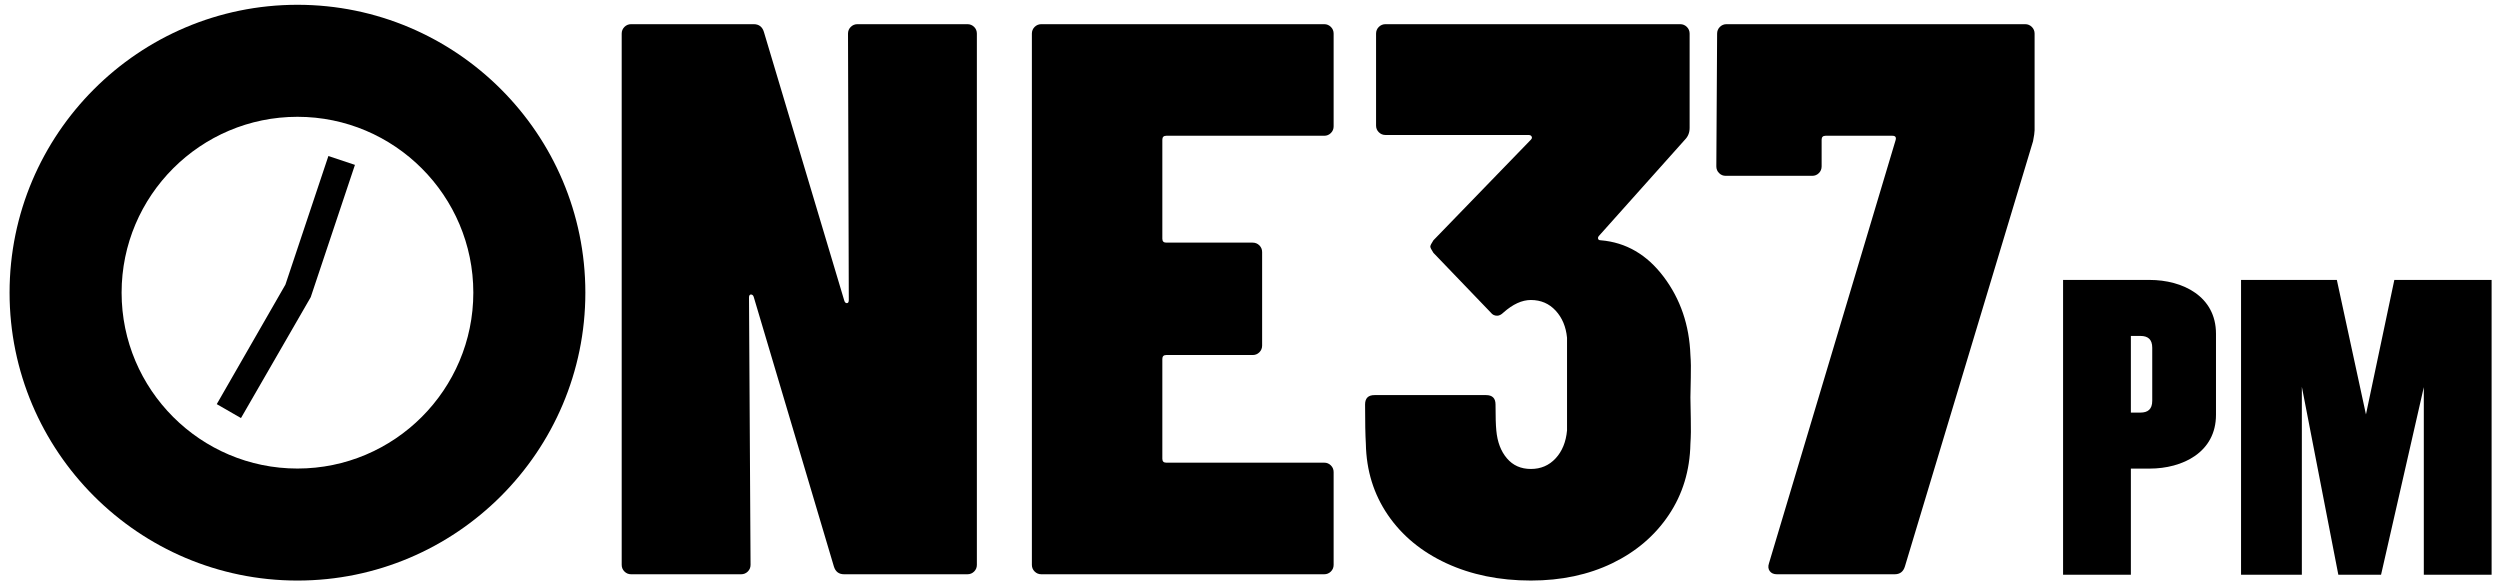
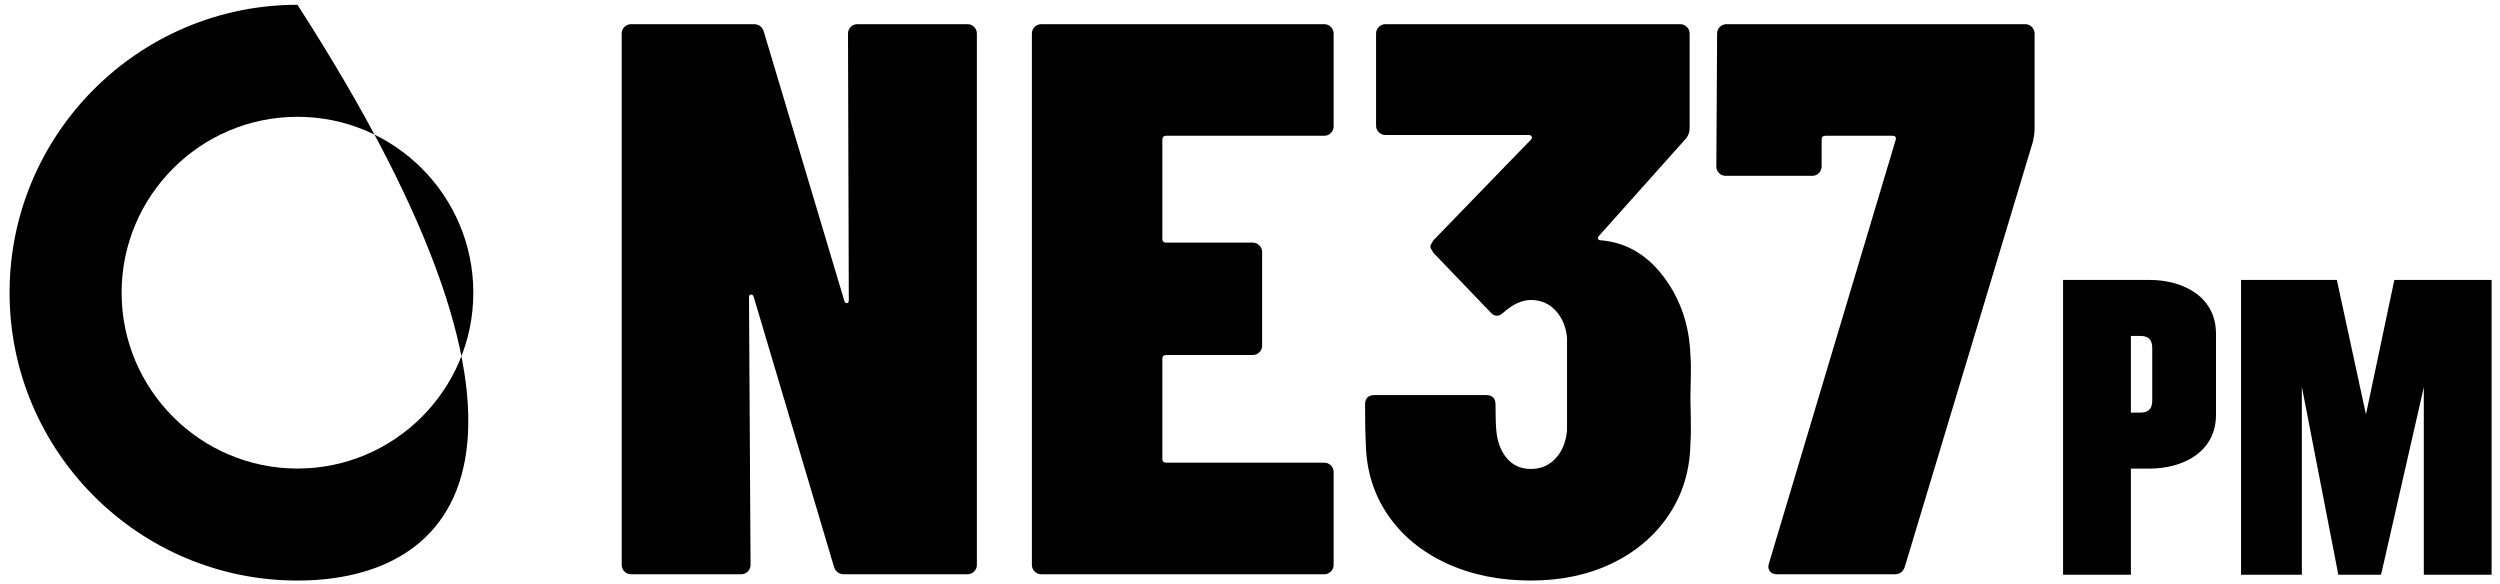
<svg xmlns="http://www.w3.org/2000/svg" width="261px" height="61px" viewBox="0 0 261 61" version="1.1">
  <title>one37_logo-black</title>
  <desc>Created with Sketch.</desc>
  <defs />
  <g id="one37_logo-black" stroke="none" stroke-width="1" fill="none" fill-rule="evenodd">
    <g fill="#000000" fill-rule="nonzero">
      <path d="M231.349,43.305 C231.349,47.228 227.849,48.921 224.425,48.921 L222.463,48.921 L222.463,60 L215.385,60 L215.385,29.225 L224.425,29.225 C227.849,29.225 231.349,30.918 231.349,34.842 L231.349,43.305 Z M224.694,41.843 L224.694,36.303 C224.694,35.419 224.233,35.072 223.463,35.072 L222.463,35.072 L222.463,43.074 L223.463,43.074 C224.233,43.074 224.694,42.728 224.694,41.843 Z M260.124,60 L253.046,60 L253.046,40.419 L248.583,60 L244.121,60 L240.313,40.381 L240.313,60 L233.965,60 L233.965,29.225 L243.967,29.225 L247.006,43.266 L249.968,29.225 L260.124,29.225 L260.124,60 Z" id="PM" />
      <path d="M185.502,59.953 L197.808,59.953 C198.354,59.953 198.71,59.681 198.874,59.133 L212.248,14.749 C212.356,14.203 212.412,13.817 212.412,13.599 L212.412,3.509 C212.412,3.236 212.314,3.004 212.125,2.811 C211.932,2.622 211.7,2.524 211.426,2.524 L180.251,2.524 C179.977,2.524 179.745,2.622 179.554,2.811 C179.362,3.004 179.267,3.236 179.267,3.509 L179.185,17.374 C179.185,17.647 179.28,17.88 179.473,18.071 C179.663,18.265 179.895,18.357 180.169,18.357 L189.193,18.357 C189.466,18.357 189.698,18.265 189.891,18.071 C190.083,17.88 190.178,17.647 190.178,17.374 L190.178,14.586 C190.178,14.31 190.314,14.174 190.59,14.174 L197.563,14.174 C197.89,14.174 197.998,14.338 197.89,14.667 L184.682,58.806 C184.571,59.133 184.6,59.406 184.763,59.626 C184.927,59.845 185.175,59.953 185.502,59.953 M176.479,37.064 C176.368,33.946 175.439,31.225 173.689,28.901 C171.938,26.576 169.751,25.305 167.126,25.086 C166.961,25.086 166.865,25.032 166.839,24.922 C166.81,24.813 166.852,24.703 166.961,24.593 L175.904,14.586 C176.231,14.256 176.397,13.847 176.397,13.353 L176.397,3.509 C176.397,3.236 176.3,3.004 176.109,2.811 C175.917,2.622 175.685,2.524 175.411,2.524 L144.647,2.524 C144.373,2.524 144.141,2.622 143.949,2.811 C143.756,3.004 143.661,3.236 143.661,3.509 L143.661,13.108 C143.661,13.383 143.756,13.614 143.949,13.805 C144.141,13.998 144.373,14.093 144.647,14.093 L159.578,14.093 C159.742,14.093 159.85,14.147 159.905,14.256 C159.96,14.366 159.934,14.474 159.823,14.586 L149.65,25.086 C149.432,25.415 149.324,25.634 149.324,25.741 C149.324,25.852 149.432,26.068 149.65,26.398 L155.64,32.634 C155.804,32.852 156.023,32.961 156.297,32.961 C156.514,32.961 156.731,32.852 156.954,32.634 C157.938,31.758 158.893,31.32 159.823,31.32 C160.863,31.32 161.725,31.689 162.408,32.428 C163.091,33.167 163.487,34.11 163.598,35.258 L163.598,44.939 C163.487,46.142 163.091,47.113 162.408,47.851 C161.725,48.591 160.863,48.96 159.823,48.96 C158.784,48.96 157.951,48.591 157.323,47.851 C156.692,47.113 156.323,46.142 156.215,44.939 C156.16,44.393 156.133,43.491 156.133,42.231 C156.133,41.574 155.804,41.248 155.147,41.248 L143.497,41.248 C142.841,41.248 142.514,41.574 142.514,42.231 C142.514,44.036 142.54,45.404 142.595,46.333 C142.648,49.124 143.416,51.599 144.893,53.76 C146.37,55.92 148.406,57.602 151.004,58.806 C153.602,60.006 156.542,60.609 159.823,60.609 C162.996,60.609 165.826,60.006 168.315,58.806 C170.803,57.602 172.773,55.92 174.221,53.76 C175.67,51.599 176.424,49.124 176.479,46.333 C176.532,45.567 176.545,44.692 176.519,43.709 C176.492,42.724 176.479,41.986 176.479,41.493 C176.479,41.057 176.492,40.375 176.519,39.443 C176.545,38.513 176.532,37.719 176.479,37.064 M139.231,13.19 L139.231,3.509 C139.231,3.236 139.137,3.004 138.945,2.811 C138.753,2.622 138.52,2.524 138.249,2.524 L108.714,2.524 C108.439,2.524 108.208,2.622 108.015,2.811 C107.823,3.004 107.728,3.236 107.728,3.509 L107.728,58.969 C107.728,59.242 107.823,59.474 108.015,59.666 C108.208,59.857 108.439,59.953 108.714,59.953 L138.249,59.953 C138.52,59.953 138.753,59.857 138.945,59.666 C139.137,59.474 139.231,59.242 139.231,58.969 L139.231,49.287 C139.231,49.015 139.137,48.782 138.945,48.591 C138.753,48.397 138.52,48.303 138.249,48.303 L121.757,48.303 C121.482,48.303 121.348,48.168 121.348,47.891 L121.348,37.474 C121.348,37.202 121.482,37.064 121.757,37.064 L130.782,37.064 C131.056,37.064 131.288,36.97 131.481,36.776 C131.671,36.585 131.766,36.352 131.766,36.079 L131.766,26.316 C131.766,26.043 131.671,25.81 131.481,25.618 C131.288,25.428 131.056,25.331 130.782,25.331 L121.757,25.331 C121.482,25.331 121.348,25.195 121.348,24.922 L121.348,14.586 C121.348,14.31 121.482,14.174 121.757,14.174 L138.249,14.174 C138.52,14.174 138.753,14.079 138.945,13.887 C139.137,13.696 139.231,13.465 139.231,13.19 M65.889,59.953 L77.376,59.953 C77.647,59.953 77.88,59.857 78.072,59.666 C78.264,59.474 78.358,59.242 78.358,58.969 L78.196,31.074 C78.196,30.855 78.264,30.746 78.4,30.746 C78.536,30.746 78.633,30.828 78.687,30.993 L87.055,59.133 C87.219,59.681 87.575,59.953 88.123,59.953 L101.002,59.953 C101.275,59.953 101.508,59.857 101.701,59.666 C101.891,59.474 101.985,59.242 101.985,58.969 L101.985,3.509 C101.985,3.236 101.891,3.004 101.701,2.811 C101.508,2.622 101.275,2.524 101.002,2.524 L89.516,2.524 C89.242,2.524 89.01,2.622 88.82,2.811 C88.627,3.004 88.532,3.236 88.532,3.509 L88.614,31.32 C88.614,31.539 88.545,31.649 88.41,31.649 C88.271,31.649 88.176,31.539 88.123,31.32 L79.754,3.345 C79.591,2.799 79.232,2.524 78.687,2.524 L65.889,2.524 C65.615,2.524 65.383,2.622 65.192,2.811 C65.001,3.004 64.905,3.236 64.905,3.509 L64.905,58.969 C64.905,59.242 65.001,59.474 65.192,59.666 C65.383,59.857 65.615,59.953 65.889,59.953" id="ONE37" />
-       <path d="M31.055,60.61 C14.483,60.61 0.999,47.126 0.999,30.553 C0.999,13.982 14.483,0.5 31.055,0.5 C47.627,0.5 61.111,13.982 61.111,30.553 C61.111,47.126 47.627,60.61 31.055,60.61 M31.055,12.194 C20.931,12.194 12.695,20.43 12.695,30.553 C12.695,40.678 20.931,48.916 31.055,48.916 C41.179,48.916 49.415,40.678 49.415,30.553 C49.415,20.43 41.179,12.194 31.055,12.194" id="clock-circle" />
-       <polygon id="clock-hands" points="32.442 31.018 32.443 31.018 25.158 43.646 22.629 42.191 29.798 29.714 34.284 16.288 37.056 17.213" />
+       <path d="M31.055,60.61 C14.483,60.61 0.999,47.126 0.999,30.553 C0.999,13.982 14.483,0.5 31.055,0.5 C61.111,47.126 47.627,60.61 31.055,60.61 M31.055,12.194 C20.931,12.194 12.695,20.43 12.695,30.553 C12.695,40.678 20.931,48.916 31.055,48.916 C41.179,48.916 49.415,40.678 49.415,30.553 C49.415,20.43 41.179,12.194 31.055,12.194" id="clock-circle" />
    </g>
  </g>
</svg>